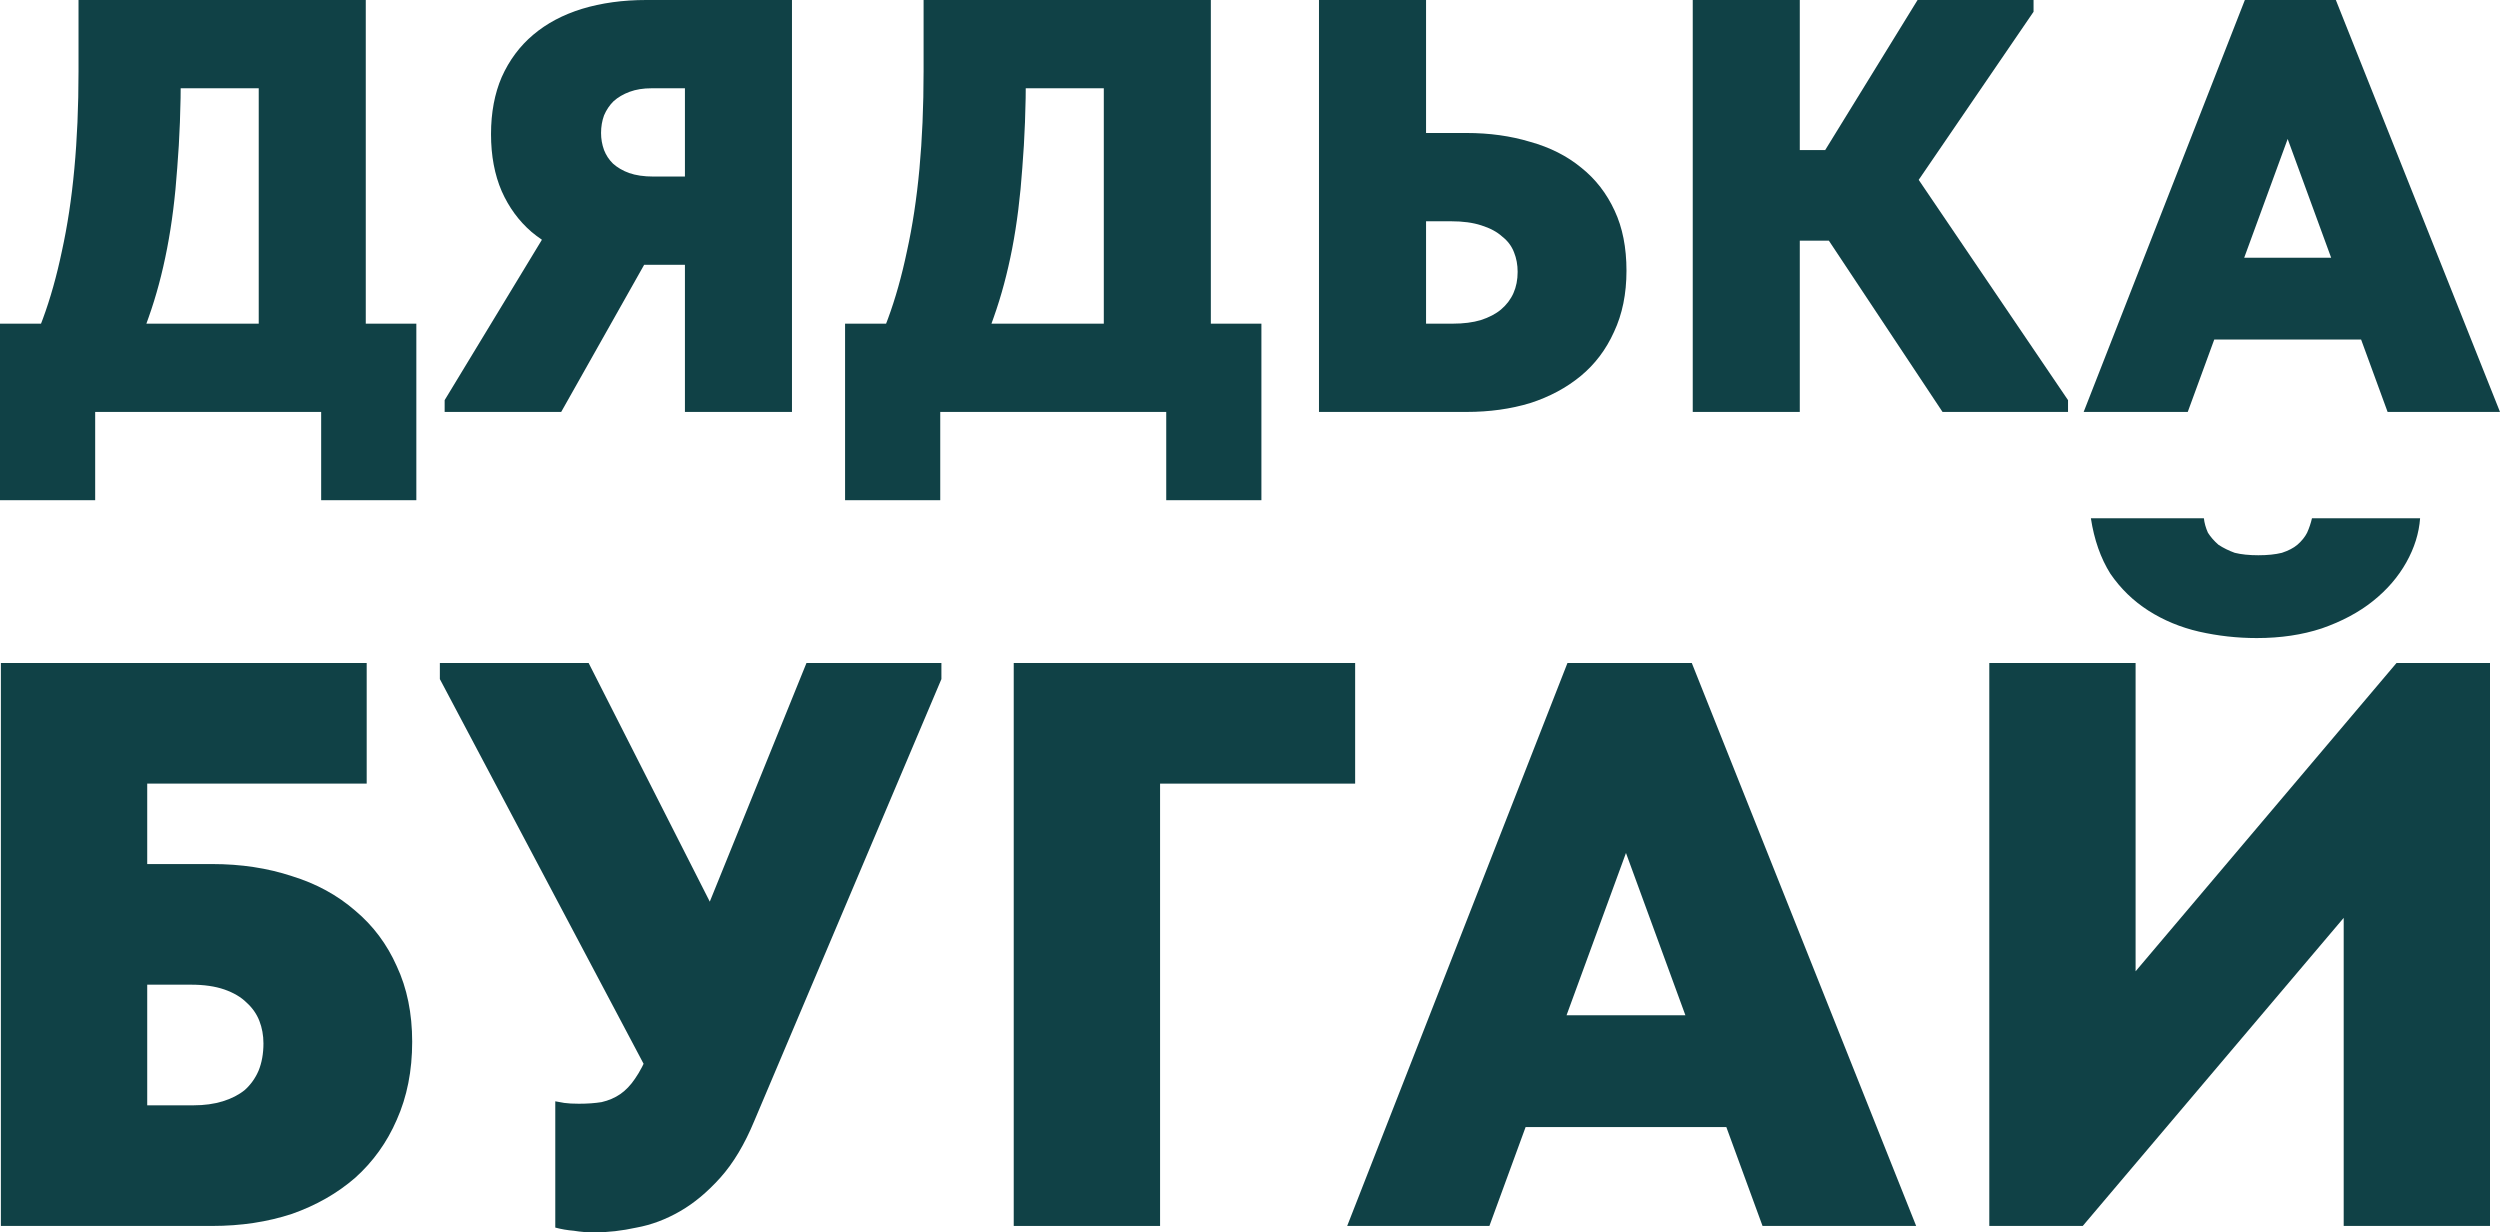
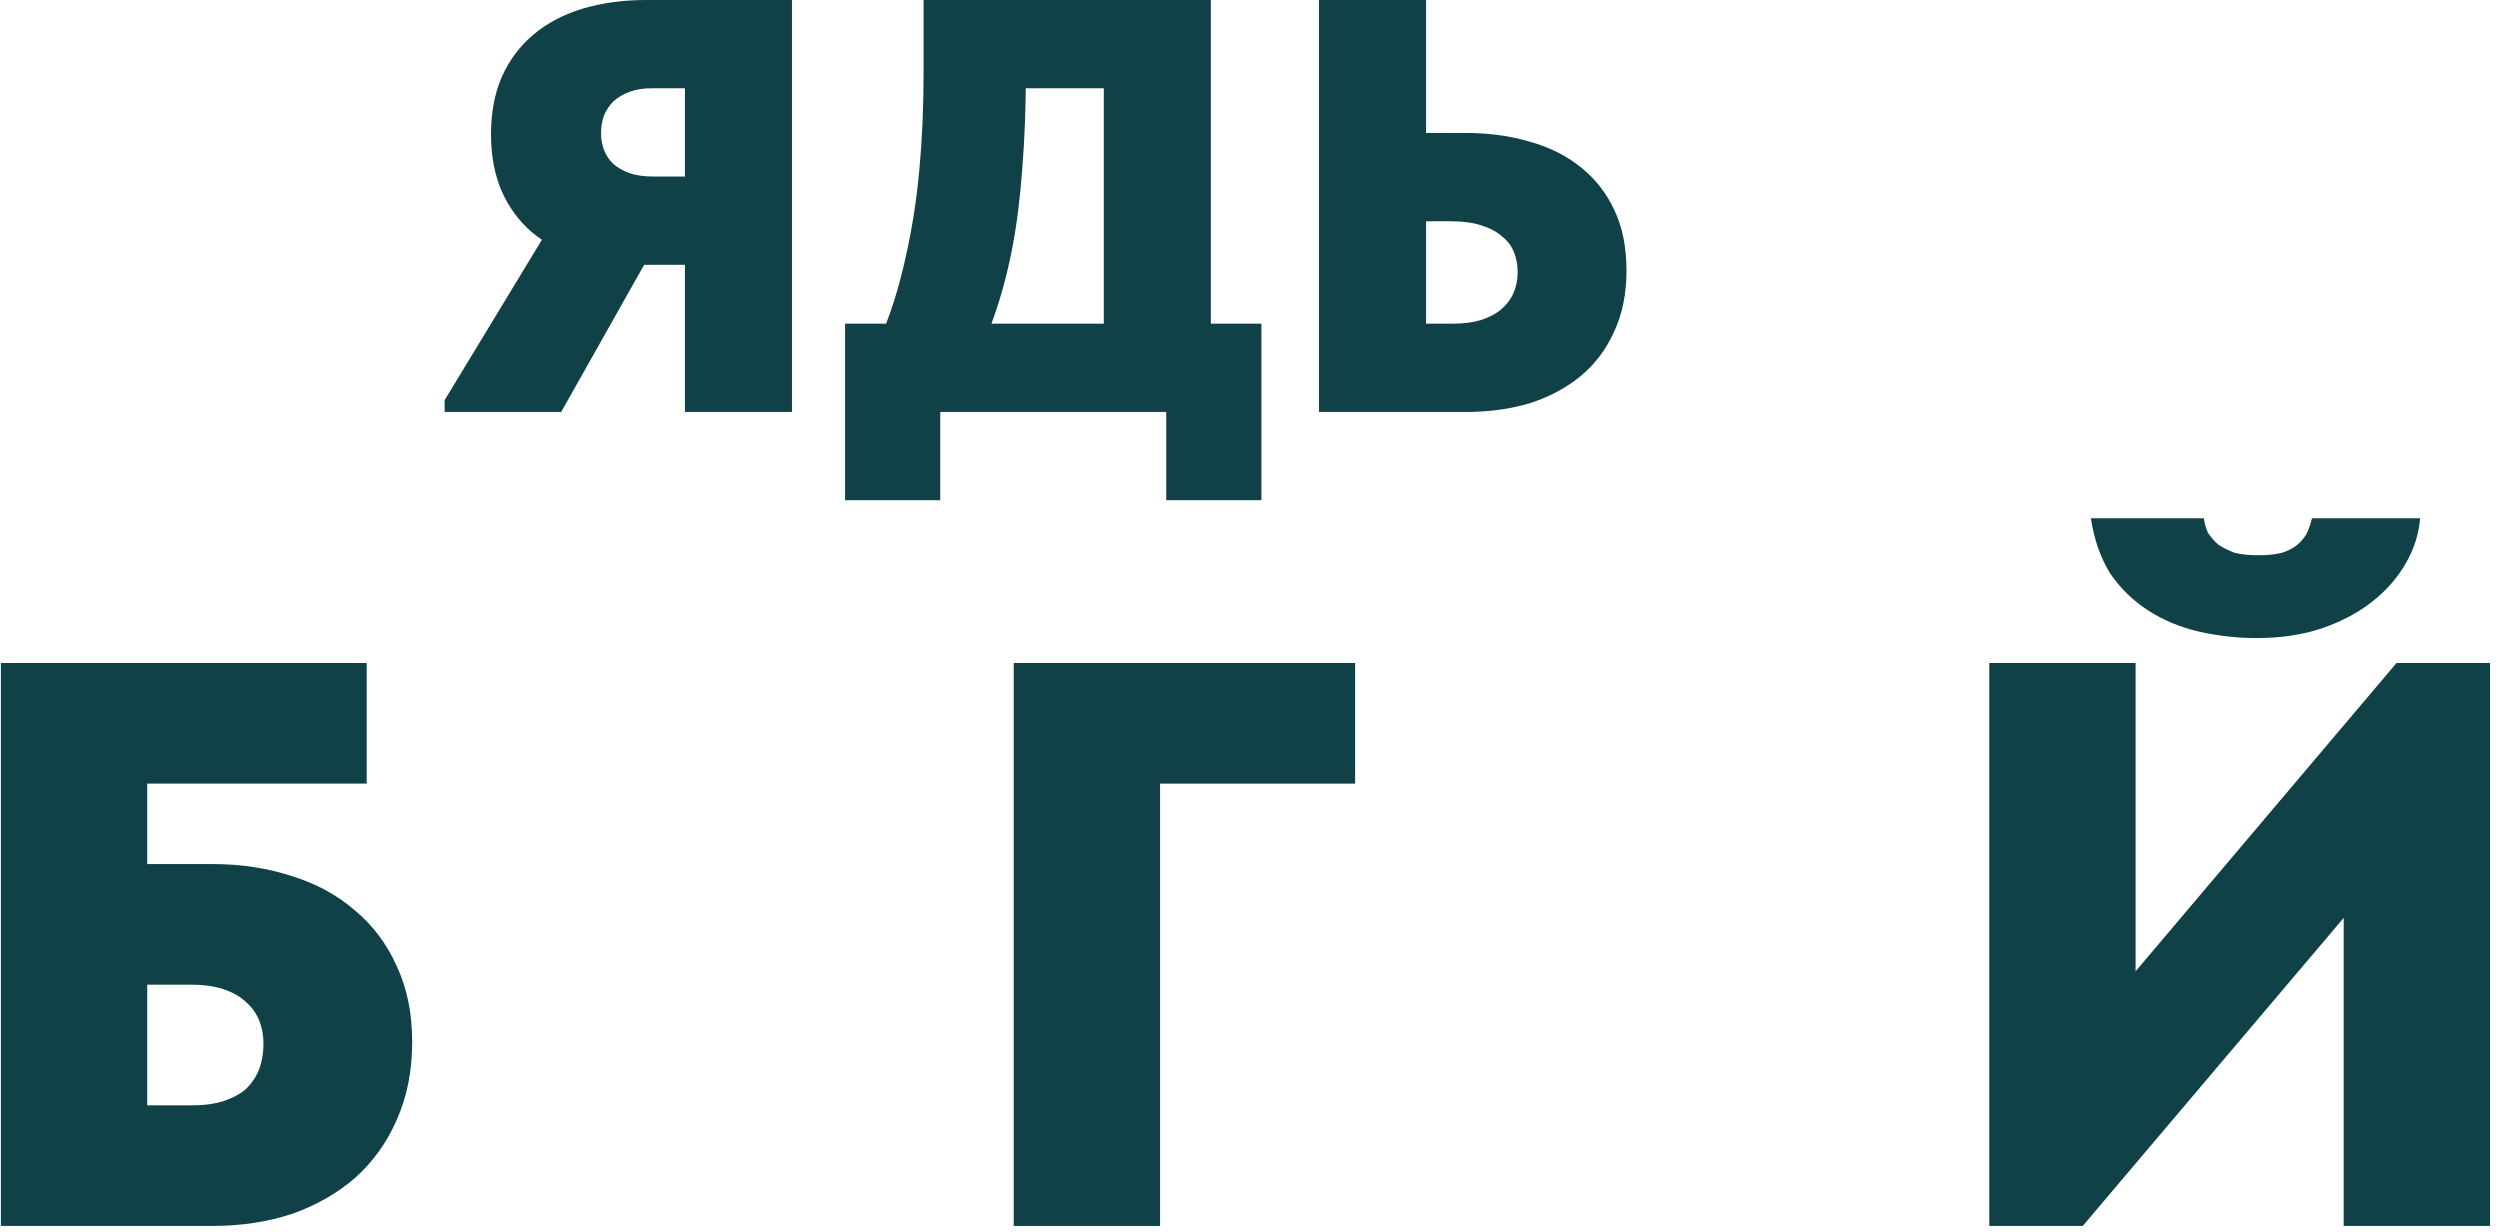
<svg xmlns="http://www.w3.org/2000/svg" width="71" height="35" viewBox="0 0 71 35" fill="none">
-   <path d="M0.473 10.646C0.754 10.167 1.002 9.637 1.216 9.058C1.43 8.479 1.61 7.838 1.757 7.136C1.914 6.423 2.033 5.643 2.111 4.796C2.19 3.95 2.23 3.025 2.23 2.022V0H10.388V10.362H7.348V0.735L9.155 2.507H2.703L5.135 0.735V2.072C5.135 3.042 5.101 3.939 5.034 4.763C4.977 5.587 4.882 6.351 4.746 7.053C4.611 7.755 4.437 8.406 4.223 9.008C4.02 9.598 3.772 10.15 3.48 10.662L0.473 10.646ZM0 14.206V9.192H11.824V14.206H9.121V11.699H2.703V14.206H0Z" fill="#104146" />
  <path d="M19.452 11.699V7.521H18.05C17.453 7.521 16.901 7.443 16.395 7.287C15.899 7.131 15.466 6.897 15.094 6.585C14.733 6.273 14.452 5.888 14.249 5.431C14.047 4.964 13.945 4.423 13.945 3.81C13.945 3.198 14.047 2.657 14.249 2.189C14.463 1.71 14.762 1.309 15.145 0.986C15.527 0.663 15.989 0.418 16.53 0.251C17.081 0.084 17.689 0 18.354 0H22.492V11.699H19.452ZM12.628 11.699V11.364L15.668 6.351L18.793 6.635L15.938 11.699H12.628ZM18.557 5.014H19.452V2.507H18.506C18.269 2.507 18.061 2.54 17.881 2.607C17.701 2.674 17.549 2.763 17.425 2.875C17.312 2.986 17.222 3.12 17.155 3.276C17.098 3.432 17.07 3.599 17.07 3.777C17.07 3.944 17.098 4.106 17.155 4.262C17.211 4.406 17.295 4.535 17.408 4.646C17.532 4.757 17.684 4.847 17.864 4.913C18.055 4.98 18.286 5.014 18.557 5.014Z" fill="#104146" />
  <path d="M24.473 10.646C24.755 10.167 25.002 9.637 25.216 9.058C25.43 8.479 25.61 7.838 25.757 7.136C25.915 6.423 26.033 5.643 26.112 4.796C26.19 3.95 26.23 3.025 26.23 2.022V0H34.388V10.362H31.348V0.735L33.155 2.507H26.703L29.135 0.735V2.072C29.135 3.042 29.101 3.939 29.034 4.763C28.977 5.587 28.882 6.351 28.747 7.053C28.611 7.755 28.437 8.406 28.223 9.008C28.02 9.598 27.773 10.15 27.48 10.662L24.473 10.646ZM24 14.206V9.192H35.824V14.206H33.121V11.699H26.703V14.206H24Z" fill="#104146" />
  <path d="M37.459 11.699V0H40.5V3.777H41.649C42.302 3.777 42.904 3.861 43.456 4.028C44.019 4.184 44.503 4.429 44.909 4.763C45.314 5.086 45.629 5.493 45.855 5.983C46.08 6.462 46.192 7.03 46.192 7.688C46.192 8.345 46.074 8.924 45.838 9.426C45.612 9.927 45.297 10.345 44.892 10.679C44.486 11.013 44.008 11.27 43.456 11.448C42.904 11.615 42.302 11.699 41.649 11.699H37.459ZM41.26 9.192C41.564 9.192 41.829 9.158 42.054 9.091C42.29 9.014 42.482 8.913 42.628 8.791C42.786 8.657 42.904 8.501 42.983 8.323C43.062 8.144 43.101 7.944 43.101 7.721C43.101 7.521 43.067 7.337 43 7.17C42.932 6.991 42.82 6.841 42.662 6.718C42.516 6.585 42.319 6.479 42.071 6.401C41.834 6.323 41.547 6.284 41.209 6.284H40.5V9.192H41.26Z" fill="#104146" />
-   <path d="M55.168 11.699L51.064 5.515L54.459 0H57.753V0.334L54.087 5.699V4.512L58.732 11.364V11.699H55.168ZM49.814 6.835V4.262H53.209V6.835H49.814ZM51.114 0V11.699H48.074V0H51.114Z" fill="#104146" />
-   <path d="M59.176 11.699L63.754 0H66.338L71 11.699H67.808L64.7 3.209H65.24L62.132 11.699H59.176ZM62.318 9.643V7.32H67.689V9.643H62.318Z" fill="#104146" />
  <path d="M0.025 34.817V18.829H10.414V22.255H4.181V24.539H6.027C6.843 24.539 7.597 24.653 8.29 24.882C8.982 25.095 9.582 25.422 10.09 25.864C10.598 26.29 10.991 26.816 11.268 27.44C11.56 28.064 11.706 28.78 11.706 29.587C11.706 30.409 11.56 31.148 11.268 31.802C10.991 32.442 10.598 32.99 10.09 33.447C9.582 33.888 8.982 34.231 8.29 34.475C7.597 34.703 6.843 34.817 6.027 34.817H0.025ZM5.496 31.391C5.804 31.391 6.081 31.353 6.327 31.277C6.574 31.201 6.781 31.094 6.951 30.957C7.12 30.805 7.251 30.622 7.343 30.409C7.436 30.181 7.482 29.922 7.482 29.633C7.482 29.404 7.443 29.191 7.366 28.993C7.289 28.795 7.166 28.62 6.997 28.468C6.843 28.316 6.635 28.194 6.374 28.102C6.112 28.011 5.797 27.965 5.427 27.965H4.181V31.391H5.496Z" fill="#104146" />
-   <path d="M16.878 35C16.678 35 16.486 34.985 16.301 34.954C16.117 34.939 15.94 34.909 15.77 34.863V31.277C15.847 31.292 15.932 31.308 16.024 31.323C16.132 31.338 16.271 31.346 16.44 31.346C16.686 31.346 16.902 31.33 17.086 31.3C17.286 31.254 17.463 31.178 17.617 31.072C17.771 30.965 17.91 30.82 18.033 30.637C18.171 30.44 18.302 30.188 18.425 29.884L22.904 18.829H26.736V19.286L21.426 31.825C21.149 32.495 20.826 33.036 20.457 33.447C20.087 33.858 19.703 34.178 19.302 34.406C18.902 34.635 18.494 34.787 18.079 34.863C17.663 34.954 17.263 35 16.878 35ZM18.794 31.186L12.492 19.286V18.829H16.717L21.842 28.924L18.794 31.186Z" fill="#104146" />
  <path d="M28.79 34.817V18.829H38.486V22.255H32.946V34.817H28.79Z" fill="#104146" />
-   <path d="M38.26 34.817L44.516 18.829H48.047L54.419 34.817H50.056L45.808 23.215H46.547L42.299 34.817H38.26ZM42.553 32.008V28.833H49.894V32.008H42.553Z" fill="#104146" />
  <path d="M56.496 34.817V18.829H60.651V28.947L59.981 28.376L68.061 18.829H70.716V34.817H66.561V23.352L68.223 24.105L59.15 34.817H56.496ZM64.091 18.121C63.536 18.121 62.99 18.06 62.452 17.938C61.928 17.817 61.451 17.619 61.02 17.345C60.589 17.07 60.228 16.72 59.935 16.294C59.658 15.852 59.474 15.327 59.381 14.718H62.59C62.605 14.855 62.644 14.992 62.705 15.129C62.782 15.251 62.882 15.365 63.005 15.472C63.144 15.563 63.298 15.639 63.467 15.7C63.652 15.746 63.875 15.769 64.137 15.769C64.398 15.769 64.621 15.746 64.806 15.7C64.991 15.639 65.137 15.563 65.245 15.472C65.368 15.365 65.46 15.251 65.522 15.129C65.583 14.992 65.629 14.855 65.66 14.718H68.731C68.7 15.144 68.569 15.563 68.338 15.974C68.107 16.385 67.792 16.751 67.392 17.07C66.992 17.39 66.507 17.649 65.937 17.847C65.383 18.03 64.768 18.121 64.091 18.121Z" fill="#104146" />
</svg>